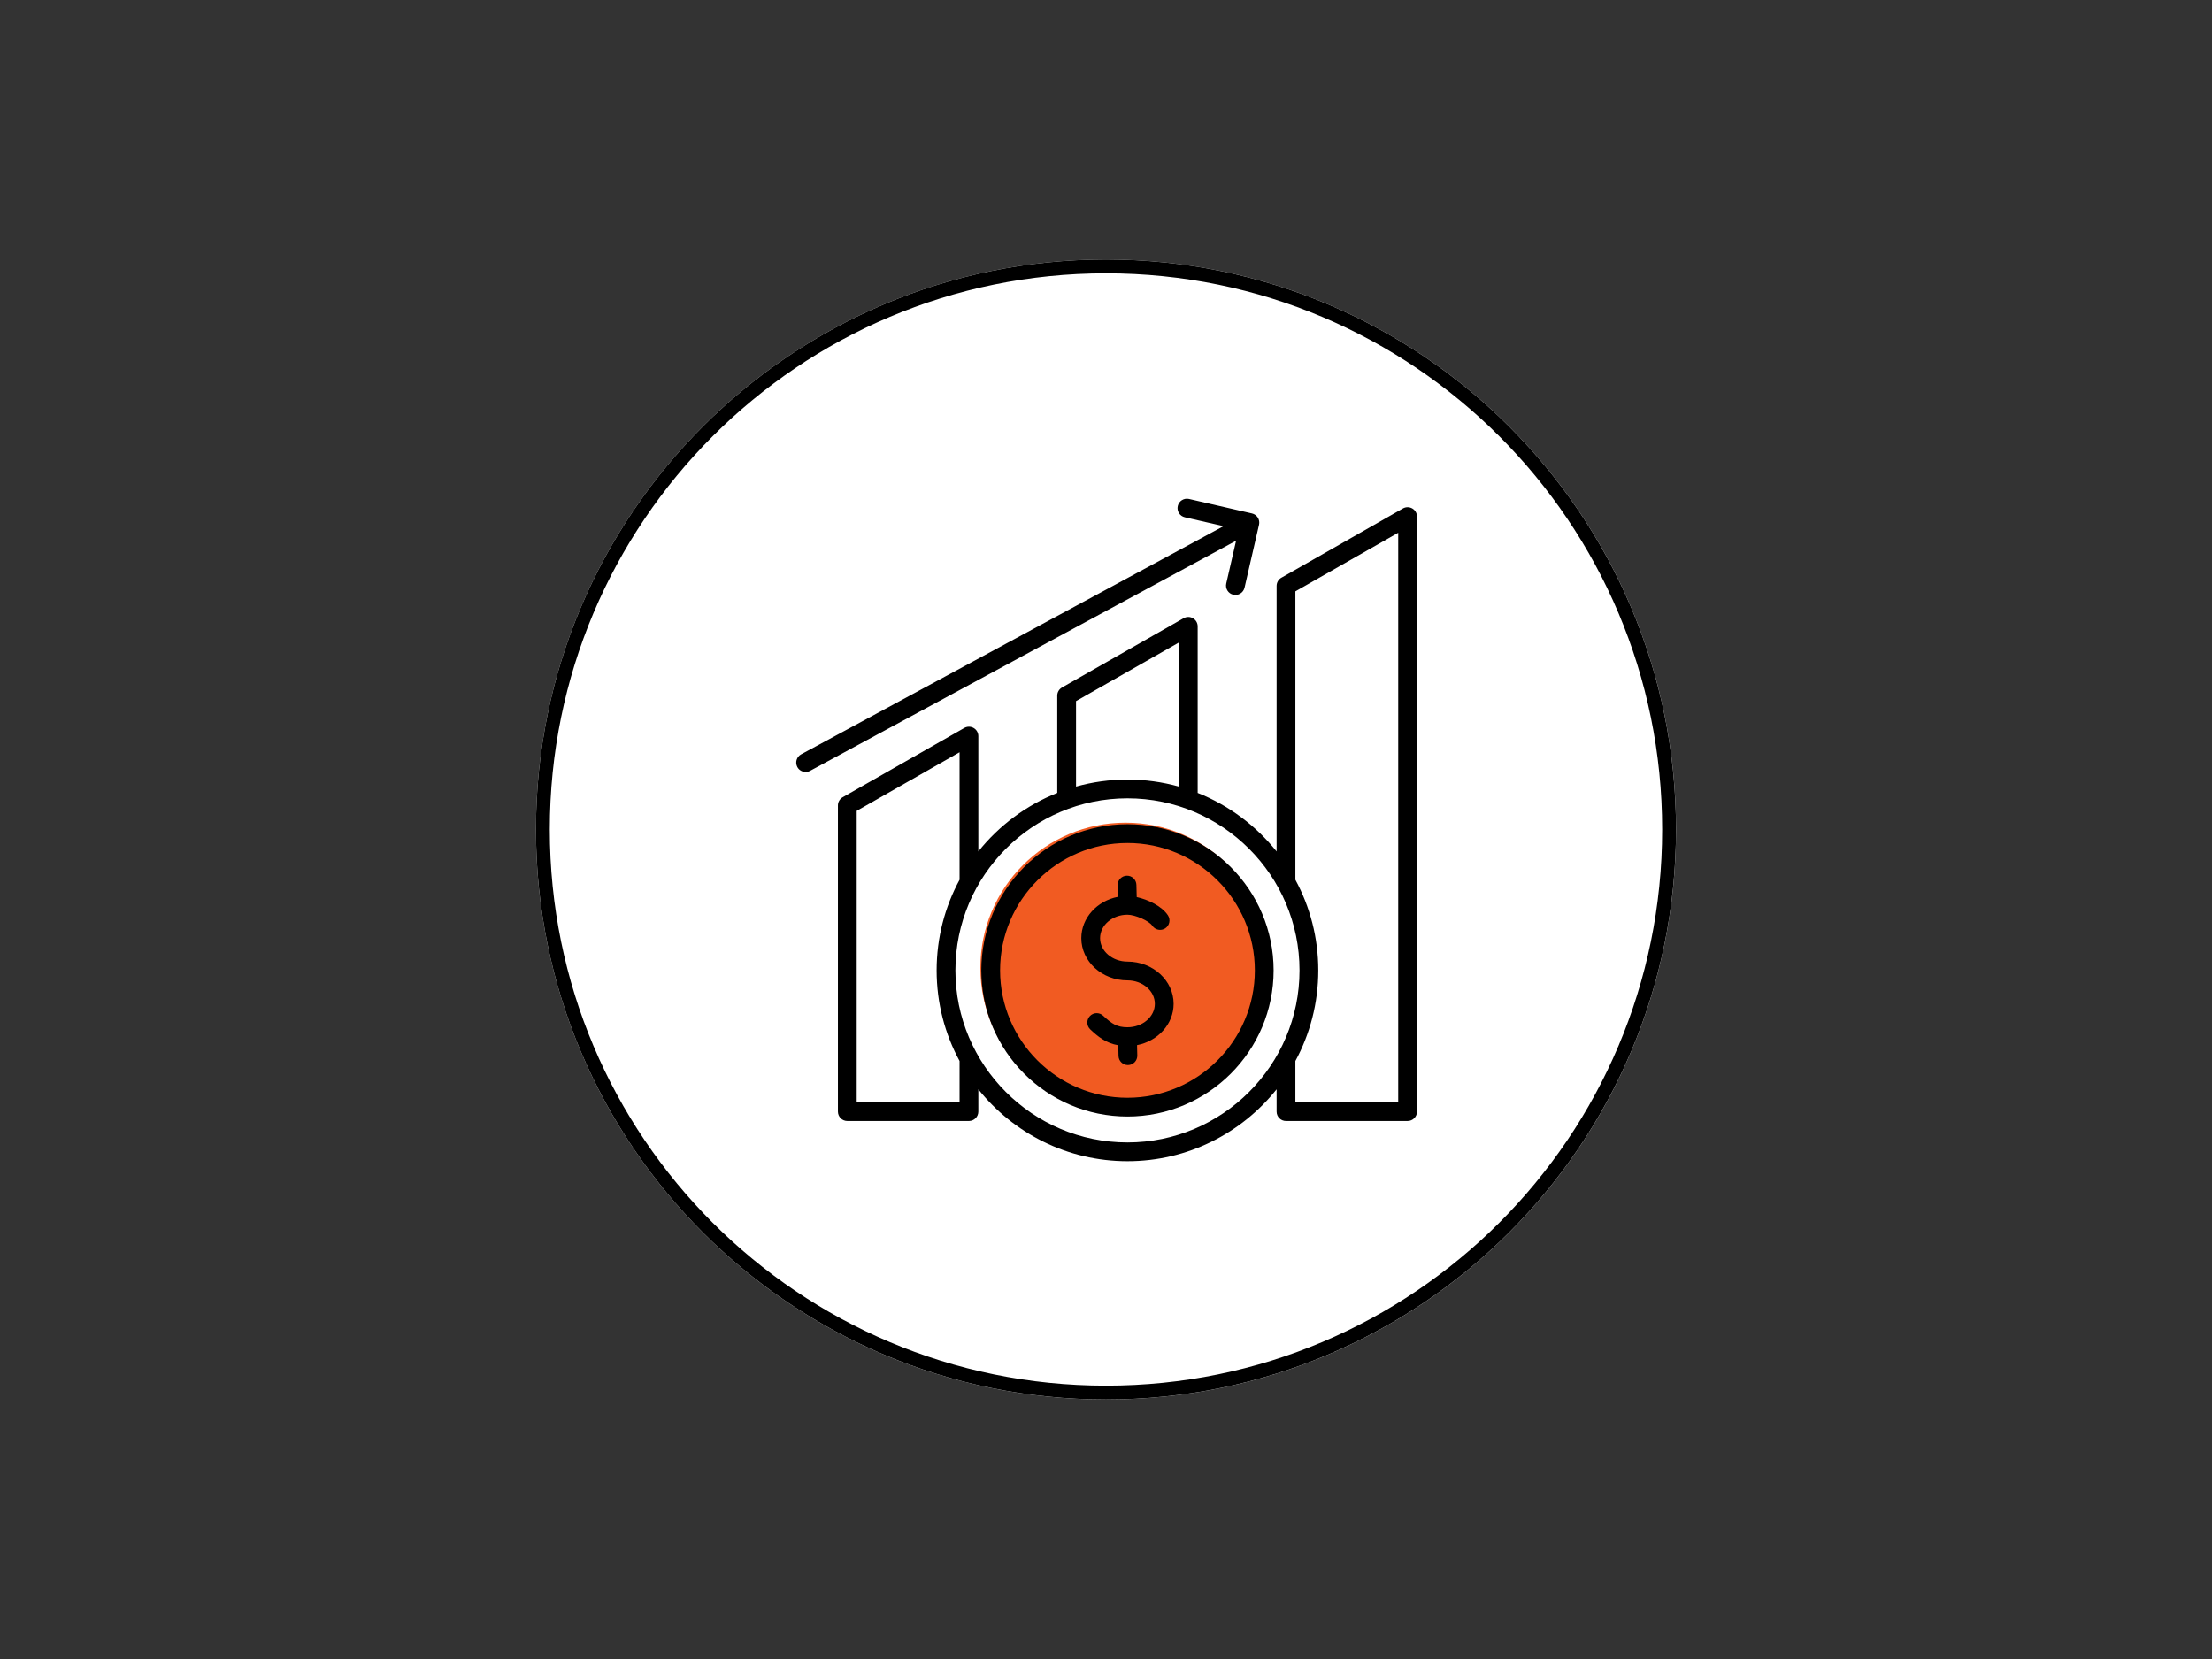
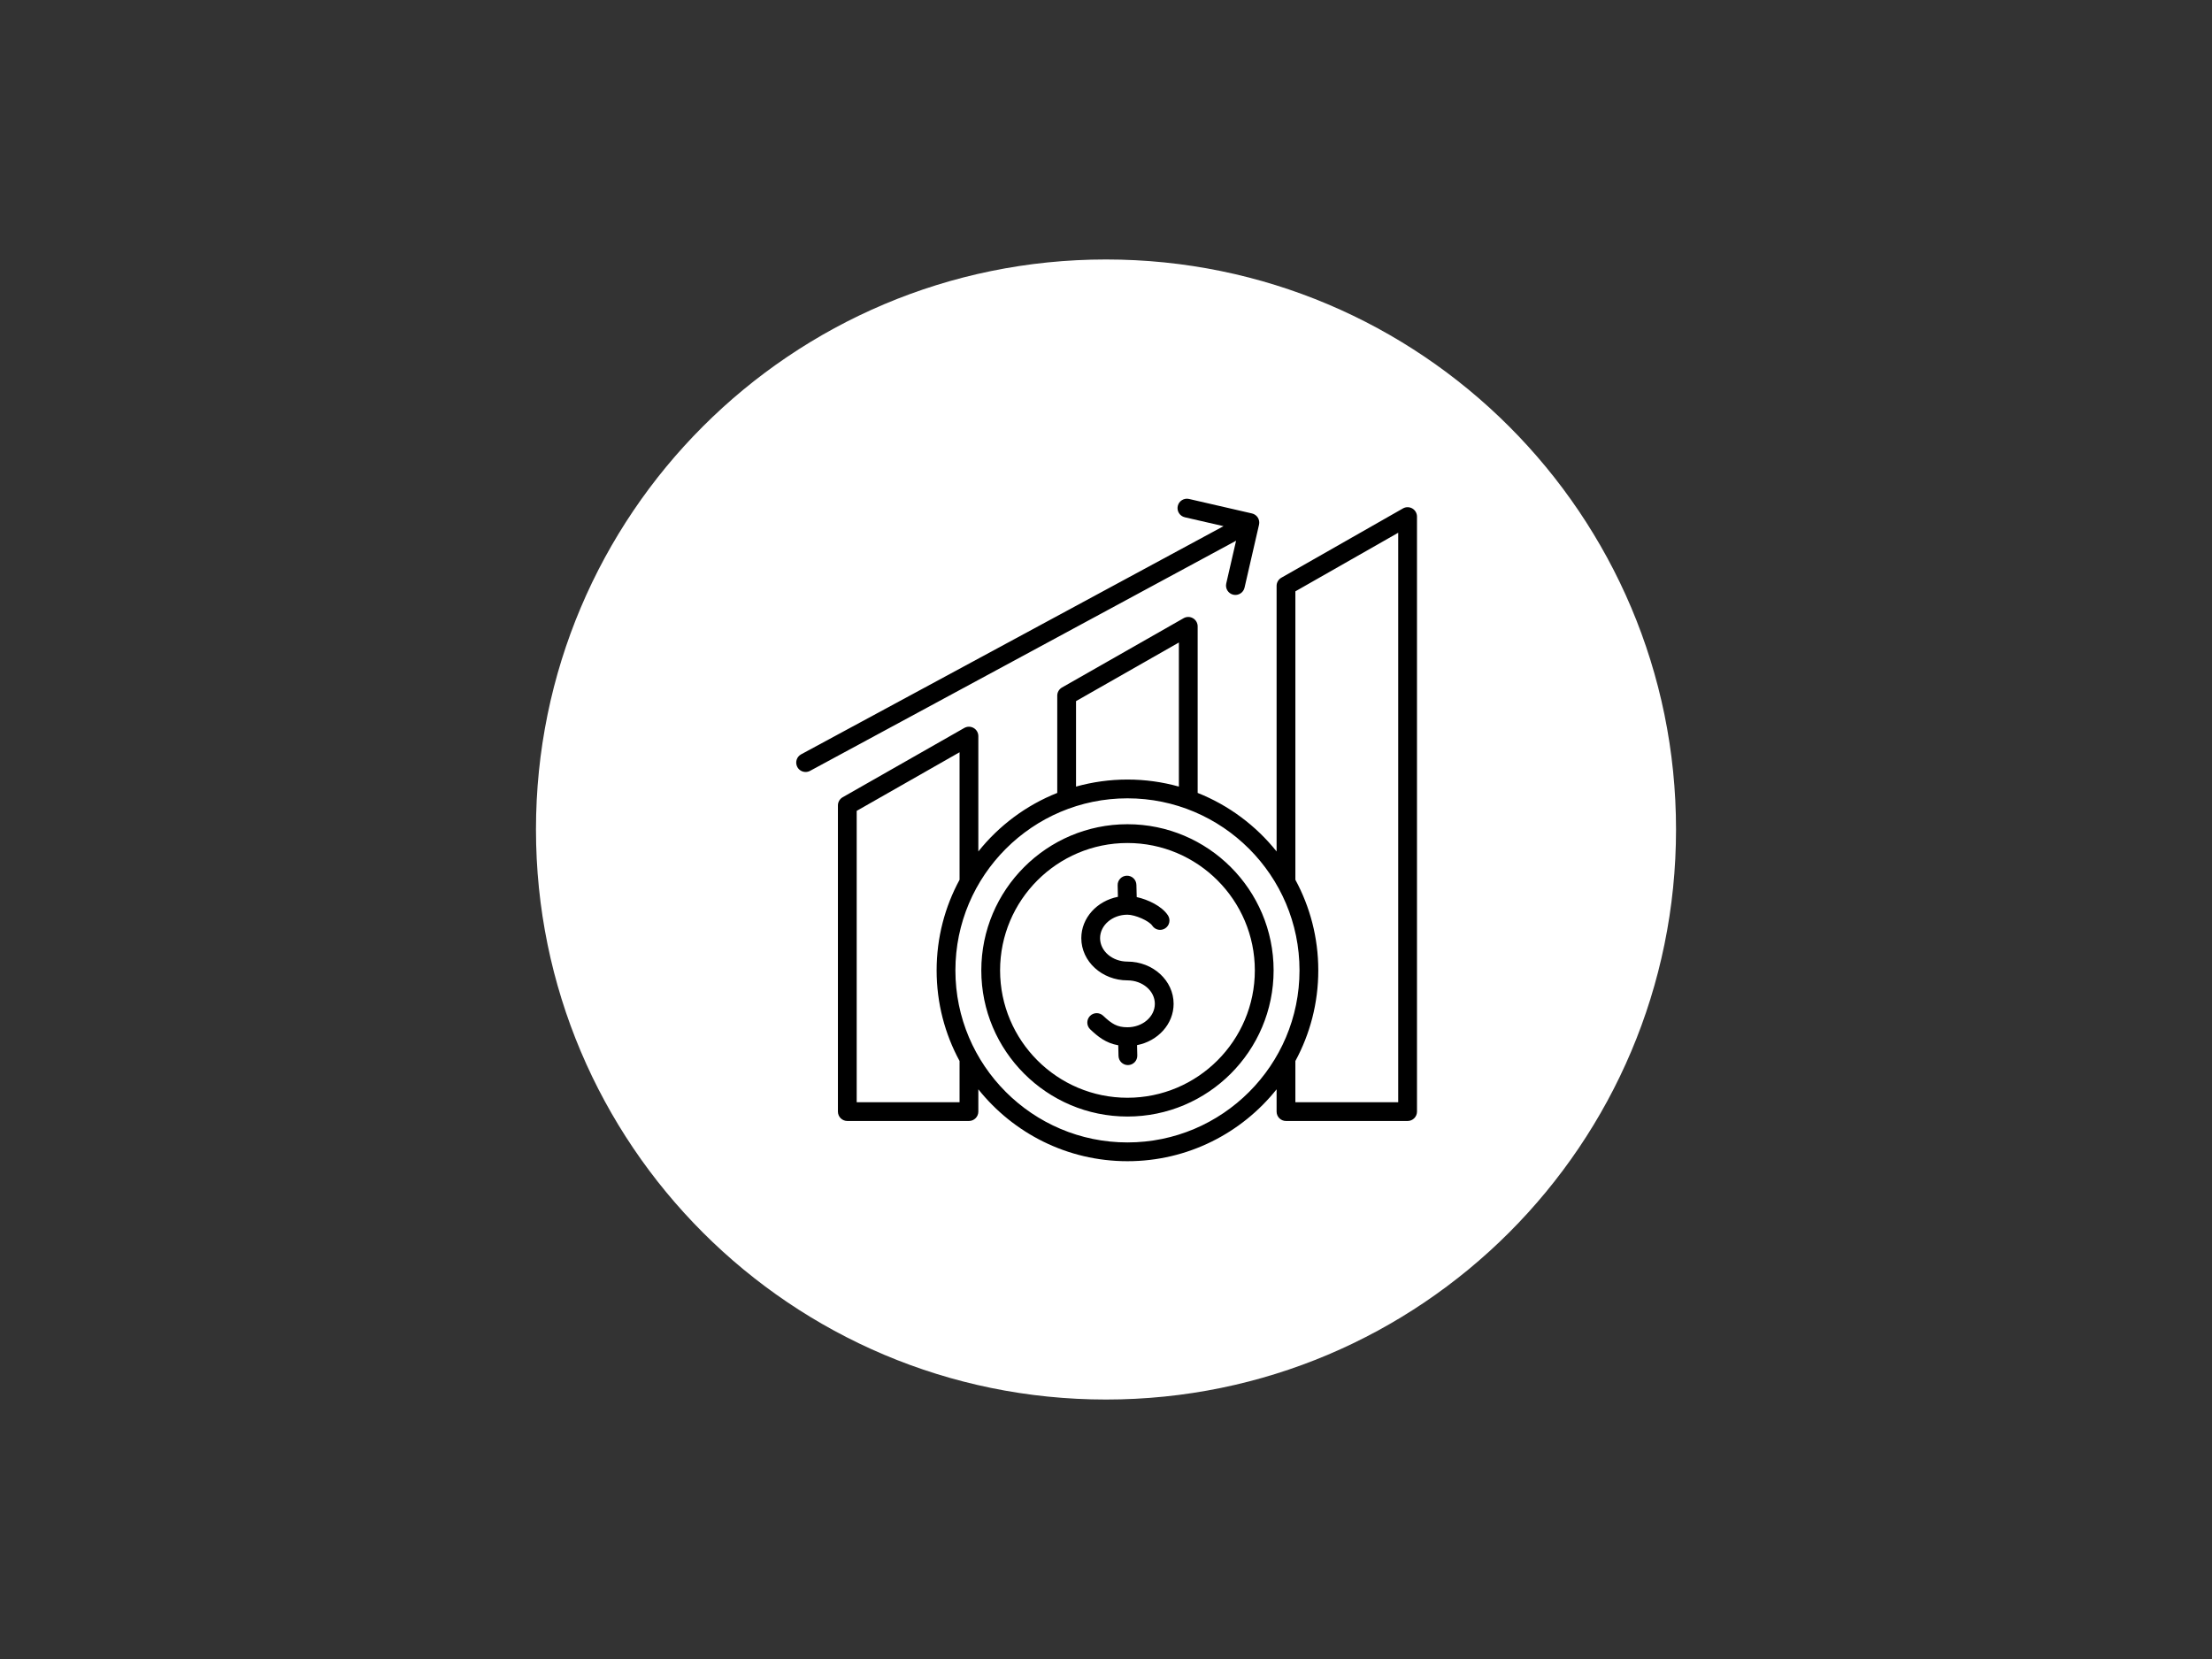
<svg xmlns="http://www.w3.org/2000/svg" width="640" zoomAndPan="magnify" viewBox="0 0 480 360" height="480" preserveAspectRatio="xMidYMid meet" version="1.0">
  <rect x="0" y="0" width="480" height="360" fill="#333333" stroke="none" />
  <defs>
    <clipPath id="16a69daeff">
      <path d="M 116.305 56.305 L 363.695 56.305 L 363.695 303.695 L 116.305 303.695 Z M 116.305 56.305 " clip-rule="nonzero" />
    </clipPath>
    <clipPath id="556c2e088e">
      <path d="M 240 56.305 C 171.684 56.305 116.305 111.684 116.305 180 C 116.305 248.316 171.684 303.695 240 303.695 C 308.316 303.695 363.695 248.316 363.695 180 C 363.695 111.684 308.316 56.305 240 56.305 Z M 240 56.305 " clip-rule="nonzero" />
    </clipPath>
    <clipPath id="e320d92c0a">
      <path d="M 116.305 56.305 L 363.688 56.305 L 363.688 303.688 L 116.305 303.688 Z M 116.305 56.305 " clip-rule="nonzero" />
    </clipPath>
    <clipPath id="f51ab6d3c8">
      <path d="M 239.996 56.305 C 171.684 56.305 116.305 111.684 116.305 179.996 C 116.305 248.309 171.684 303.688 239.996 303.688 C 308.309 303.688 363.688 248.309 363.688 179.996 C 363.688 111.684 308.309 56.305 239.996 56.305 Z M 239.996 56.305 " clip-rule="nonzero" />
    </clipPath>
    <clipPath id="aa74d6295b">
-       <path d="M 212.738 178.52 L 275.715 178.52 L 275.715 241.496 L 212.738 241.496 Z M 212.738 178.52 " clip-rule="nonzero" />
-     </clipPath>
+       </clipPath>
    <clipPath id="754d229d69">
      <path d="M 244.227 178.52 C 226.836 178.52 212.738 192.617 212.738 210.008 C 212.738 227.398 226.836 241.496 244.227 241.496 C 261.617 241.496 275.715 227.398 275.715 210.008 C 275.715 192.617 261.617 178.52 244.227 178.52 Z M 244.227 178.52 " clip-rule="nonzero" />
    </clipPath>
    <clipPath id="d3ea026a93">
      <path d="M 172.5 108 L 307.5 108 L 307.5 252 L 172.5 252 Z M 172.5 108 " clip-rule="nonzero" />
    </clipPath>
  </defs>
  <g clip-path="url(#16a69daeff)">
    <g clip-path="url(#556c2e088e)">
      <path fill="#ffffff" d="M 116.305 56.305 L 363.695 56.305 L 363.695 303.695 L 116.305 303.695 Z M 116.305 56.305 " fill-opacity="1" fill-rule="nonzero" />
    </g>
  </g>
  <g clip-path="url(#e320d92c0a)">
    <g clip-path="url(#f51ab6d3c8)">
-       <path stroke-linecap="butt" transform="matrix(0.75, 0, 0, 0.75, 116.304, 56.304)" fill="none" stroke-linejoin="miter" d="M 164.922 0.001 C 73.839 0.001 0.001 73.839 0.001 164.922 C 0.001 256.006 73.839 329.844 164.922 329.844 C 256.006 329.844 329.844 256.006 329.844 164.922 C 329.844 73.839 256.006 0.001 164.922 0.001 Z M 164.922 0.001 " stroke="#000000" stroke-width="8" stroke-opacity="1" stroke-miterlimit="4" />
-     </g>
+       </g>
  </g>
  <g clip-path="url(#aa74d6295b)">
    <g clip-path="url(#754d229d69)">
      <path fill="#f15b22" d="M 212.738 178.52 L 275.715 178.52 L 275.715 241.496 L 212.738 241.496 Z M 212.738 178.52 " fill-opacity="1" fill-rule="nonzero" />
    </g>
  </g>
  <g clip-path="url(#d3ea026a93)">
    <path fill="#000000" d="M 306.473 110.34 C 305.844 109.973 305.07 109.969 304.441 110.328 L 278.047 125.367 C 277.41 125.73 277.02 126.406 277.02 127.137 L 277.02 184.766 C 272.543 179.164 266.652 174.746 259.891 172.062 L 259.891 135.918 C 259.891 135.191 259.504 134.52 258.875 134.156 C 258.25 133.789 257.477 133.785 256.844 134.145 L 230.453 149.184 C 229.816 149.547 229.422 150.223 229.422 150.953 L 229.422 172.062 C 222.66 174.746 216.77 179.164 212.297 184.766 L 212.297 159.734 C 212.297 159.008 211.91 158.336 211.281 157.973 C 210.656 157.609 209.879 157.605 209.25 157.965 L 182.855 173.004 C 182.223 173.363 181.828 174.039 181.828 174.773 L 181.828 241.215 C 181.828 242.34 182.742 243.25 183.867 243.25 L 210.258 243.25 C 211.383 243.25 212.297 242.34 212.297 241.215 L 212.297 236.379 C 219.891 245.883 231.574 251.98 244.656 251.98 C 257.742 251.98 269.426 245.883 277.02 236.379 L 277.02 241.215 C 277.02 242.34 277.93 243.25 279.055 243.25 L 305.449 243.25 C 306.574 243.25 307.484 242.34 307.484 241.215 L 307.484 112.098 C 307.484 111.375 307.098 110.703 306.473 110.34 Z M 233.496 152.141 L 255.816 139.422 L 255.816 170.688 C 252.266 169.695 248.523 169.16 244.656 169.16 C 240.793 169.16 237.051 169.695 233.496 170.688 Z M 208.223 239.176 L 185.902 239.176 L 185.902 175.957 L 208.223 163.238 L 208.223 190.906 C 205.047 196.758 203.246 203.457 203.246 210.57 C 203.246 217.684 205.047 224.383 208.223 230.234 Z M 244.656 247.906 C 224.07 247.906 207.32 231.16 207.32 210.57 C 207.32 189.984 224.07 173.234 244.656 173.234 C 265.246 173.234 281.992 189.984 281.992 210.57 C 281.992 231.16 265.246 247.906 244.656 247.906 Z M 303.41 239.176 L 281.094 239.176 L 281.094 230.238 C 284.266 224.383 286.066 217.684 286.066 210.57 C 286.066 203.457 284.266 196.758 281.094 190.906 L 281.094 128.32 L 303.41 115.605 Z M 244.656 178.855 C 227.168 178.855 212.941 193.082 212.941 210.57 C 212.941 228.059 227.168 242.285 244.656 242.285 C 262.145 242.285 276.371 228.059 276.371 210.57 C 276.371 193.082 262.145 178.855 244.656 178.855 Z M 244.656 238.211 C 229.414 238.211 217.016 225.812 217.016 210.57 C 217.016 195.328 229.414 182.93 244.656 182.93 C 259.898 182.93 272.297 195.328 272.297 210.57 C 272.297 225.812 259.898 238.211 244.656 238.211 Z M 254.672 217.828 C 254.672 222.227 251.262 225.914 246.734 226.793 L 246.789 229.035 C 246.816 230.16 245.926 231.094 244.801 231.121 C 244.785 231.121 244.766 231.121 244.75 231.121 C 243.648 231.121 242.742 230.238 242.715 229.133 L 242.66 226.824 C 239.957 226.352 238.23 224.926 236.582 223.371 C 235.766 222.602 235.727 221.309 236.5 220.492 C 237.27 219.672 238.559 219.637 239.379 220.406 C 241.254 222.176 242.402 222.914 244.656 222.914 C 247.934 222.914 250.598 220.633 250.598 217.828 C 250.598 215.02 247.934 212.738 244.656 212.738 C 239.133 212.738 234.641 208.629 234.641 203.578 C 234.641 199.176 238.055 195.488 242.586 194.609 L 242.527 192.105 C 242.5 190.984 243.391 190.051 244.512 190.023 C 245.637 189.996 246.57 190.887 246.598 192.012 L 246.664 194.664 C 249.121 195.207 252.121 196.617 253.438 198.625 C 254.055 199.566 253.793 200.828 252.855 201.445 C 251.914 202.062 250.652 201.801 250.035 200.863 C 249.348 199.82 246.332 198.488 244.656 198.488 C 241.379 198.488 238.715 200.77 238.715 203.578 C 238.715 206.383 241.379 208.664 244.656 208.664 C 250.18 208.664 254.672 212.773 254.672 217.828 Z M 268.227 117.336 L 175.781 167.273 C 175.473 167.438 175.145 167.516 174.816 167.516 C 174.09 167.516 173.391 167.129 173.023 166.449 C 172.488 165.457 172.855 164.223 173.844 163.688 L 265.504 114.176 L 257.102 112.246 C 256.004 111.992 255.32 110.898 255.574 109.801 C 255.824 108.707 256.918 108.023 258.016 108.273 L 271.676 111.418 C 272.203 111.539 272.66 111.863 272.949 112.32 C 273.234 112.781 273.328 113.332 273.207 113.859 L 270.062 127.523 C 269.809 128.617 268.719 129.301 267.621 129.051 C 266.523 128.797 265.84 127.703 266.094 126.609 Z M 268.227 117.336 " fill-opacity="1" fill-rule="nonzero" />
  </g>
</svg>